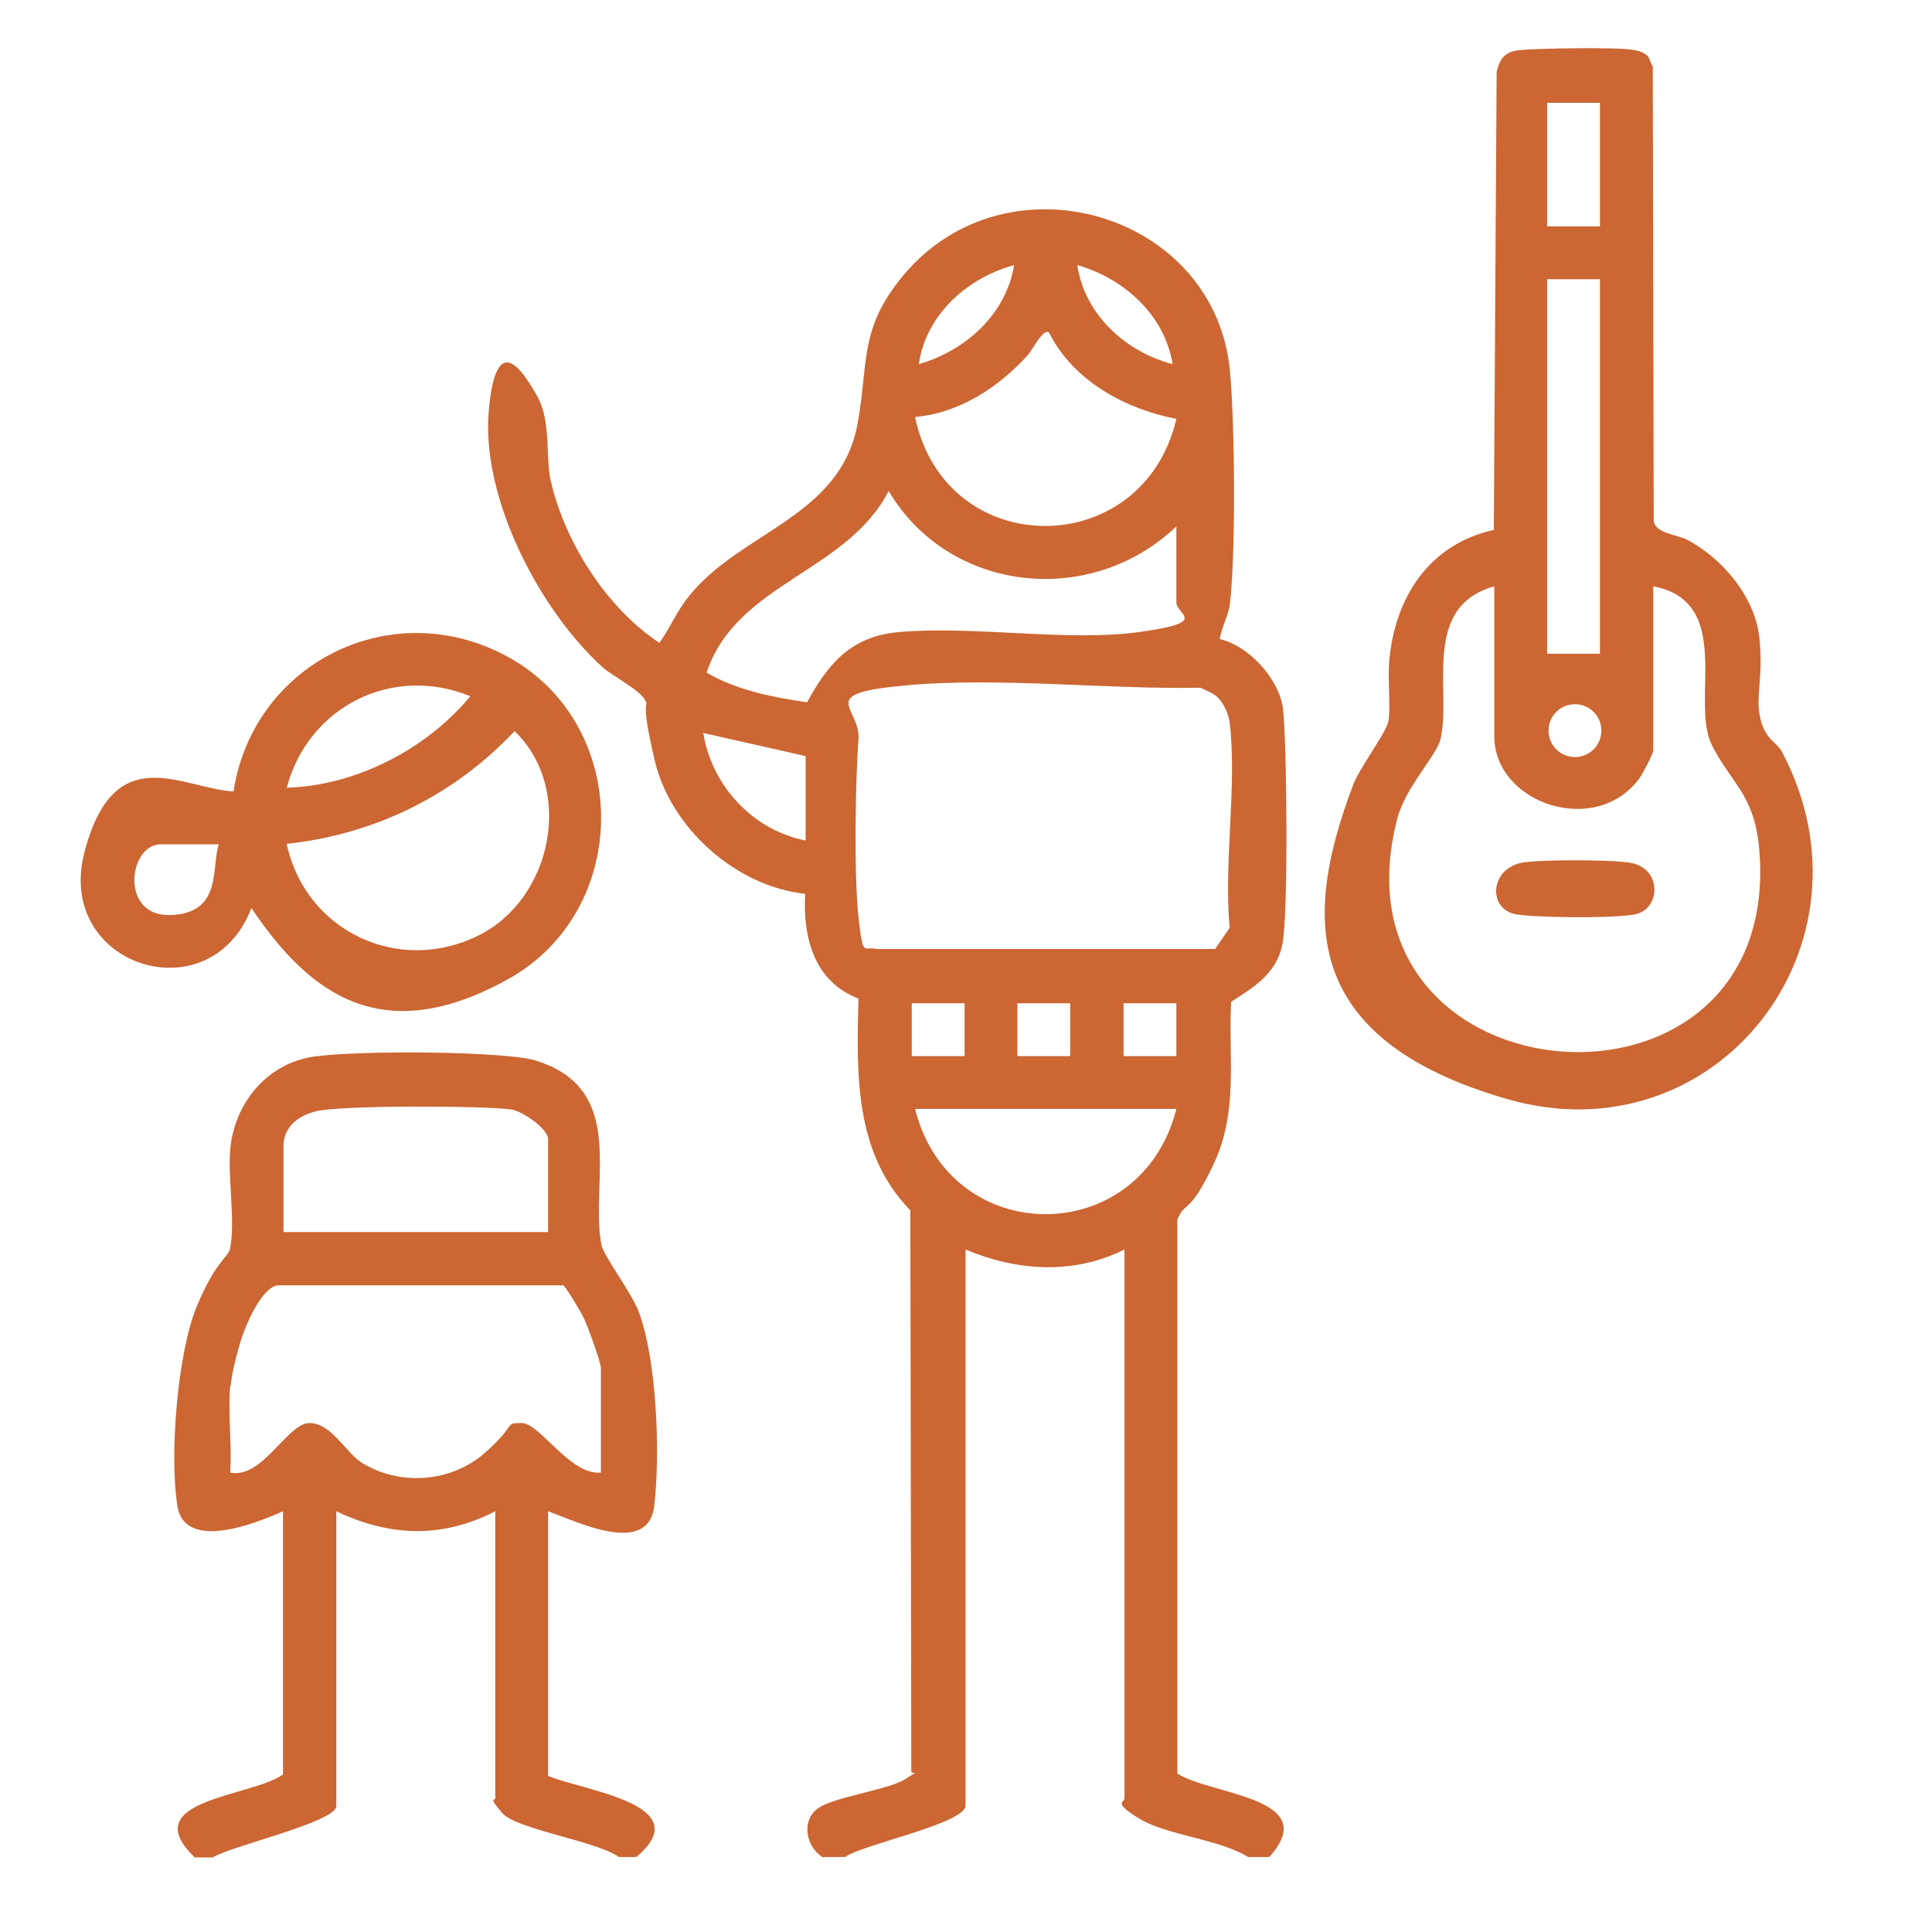
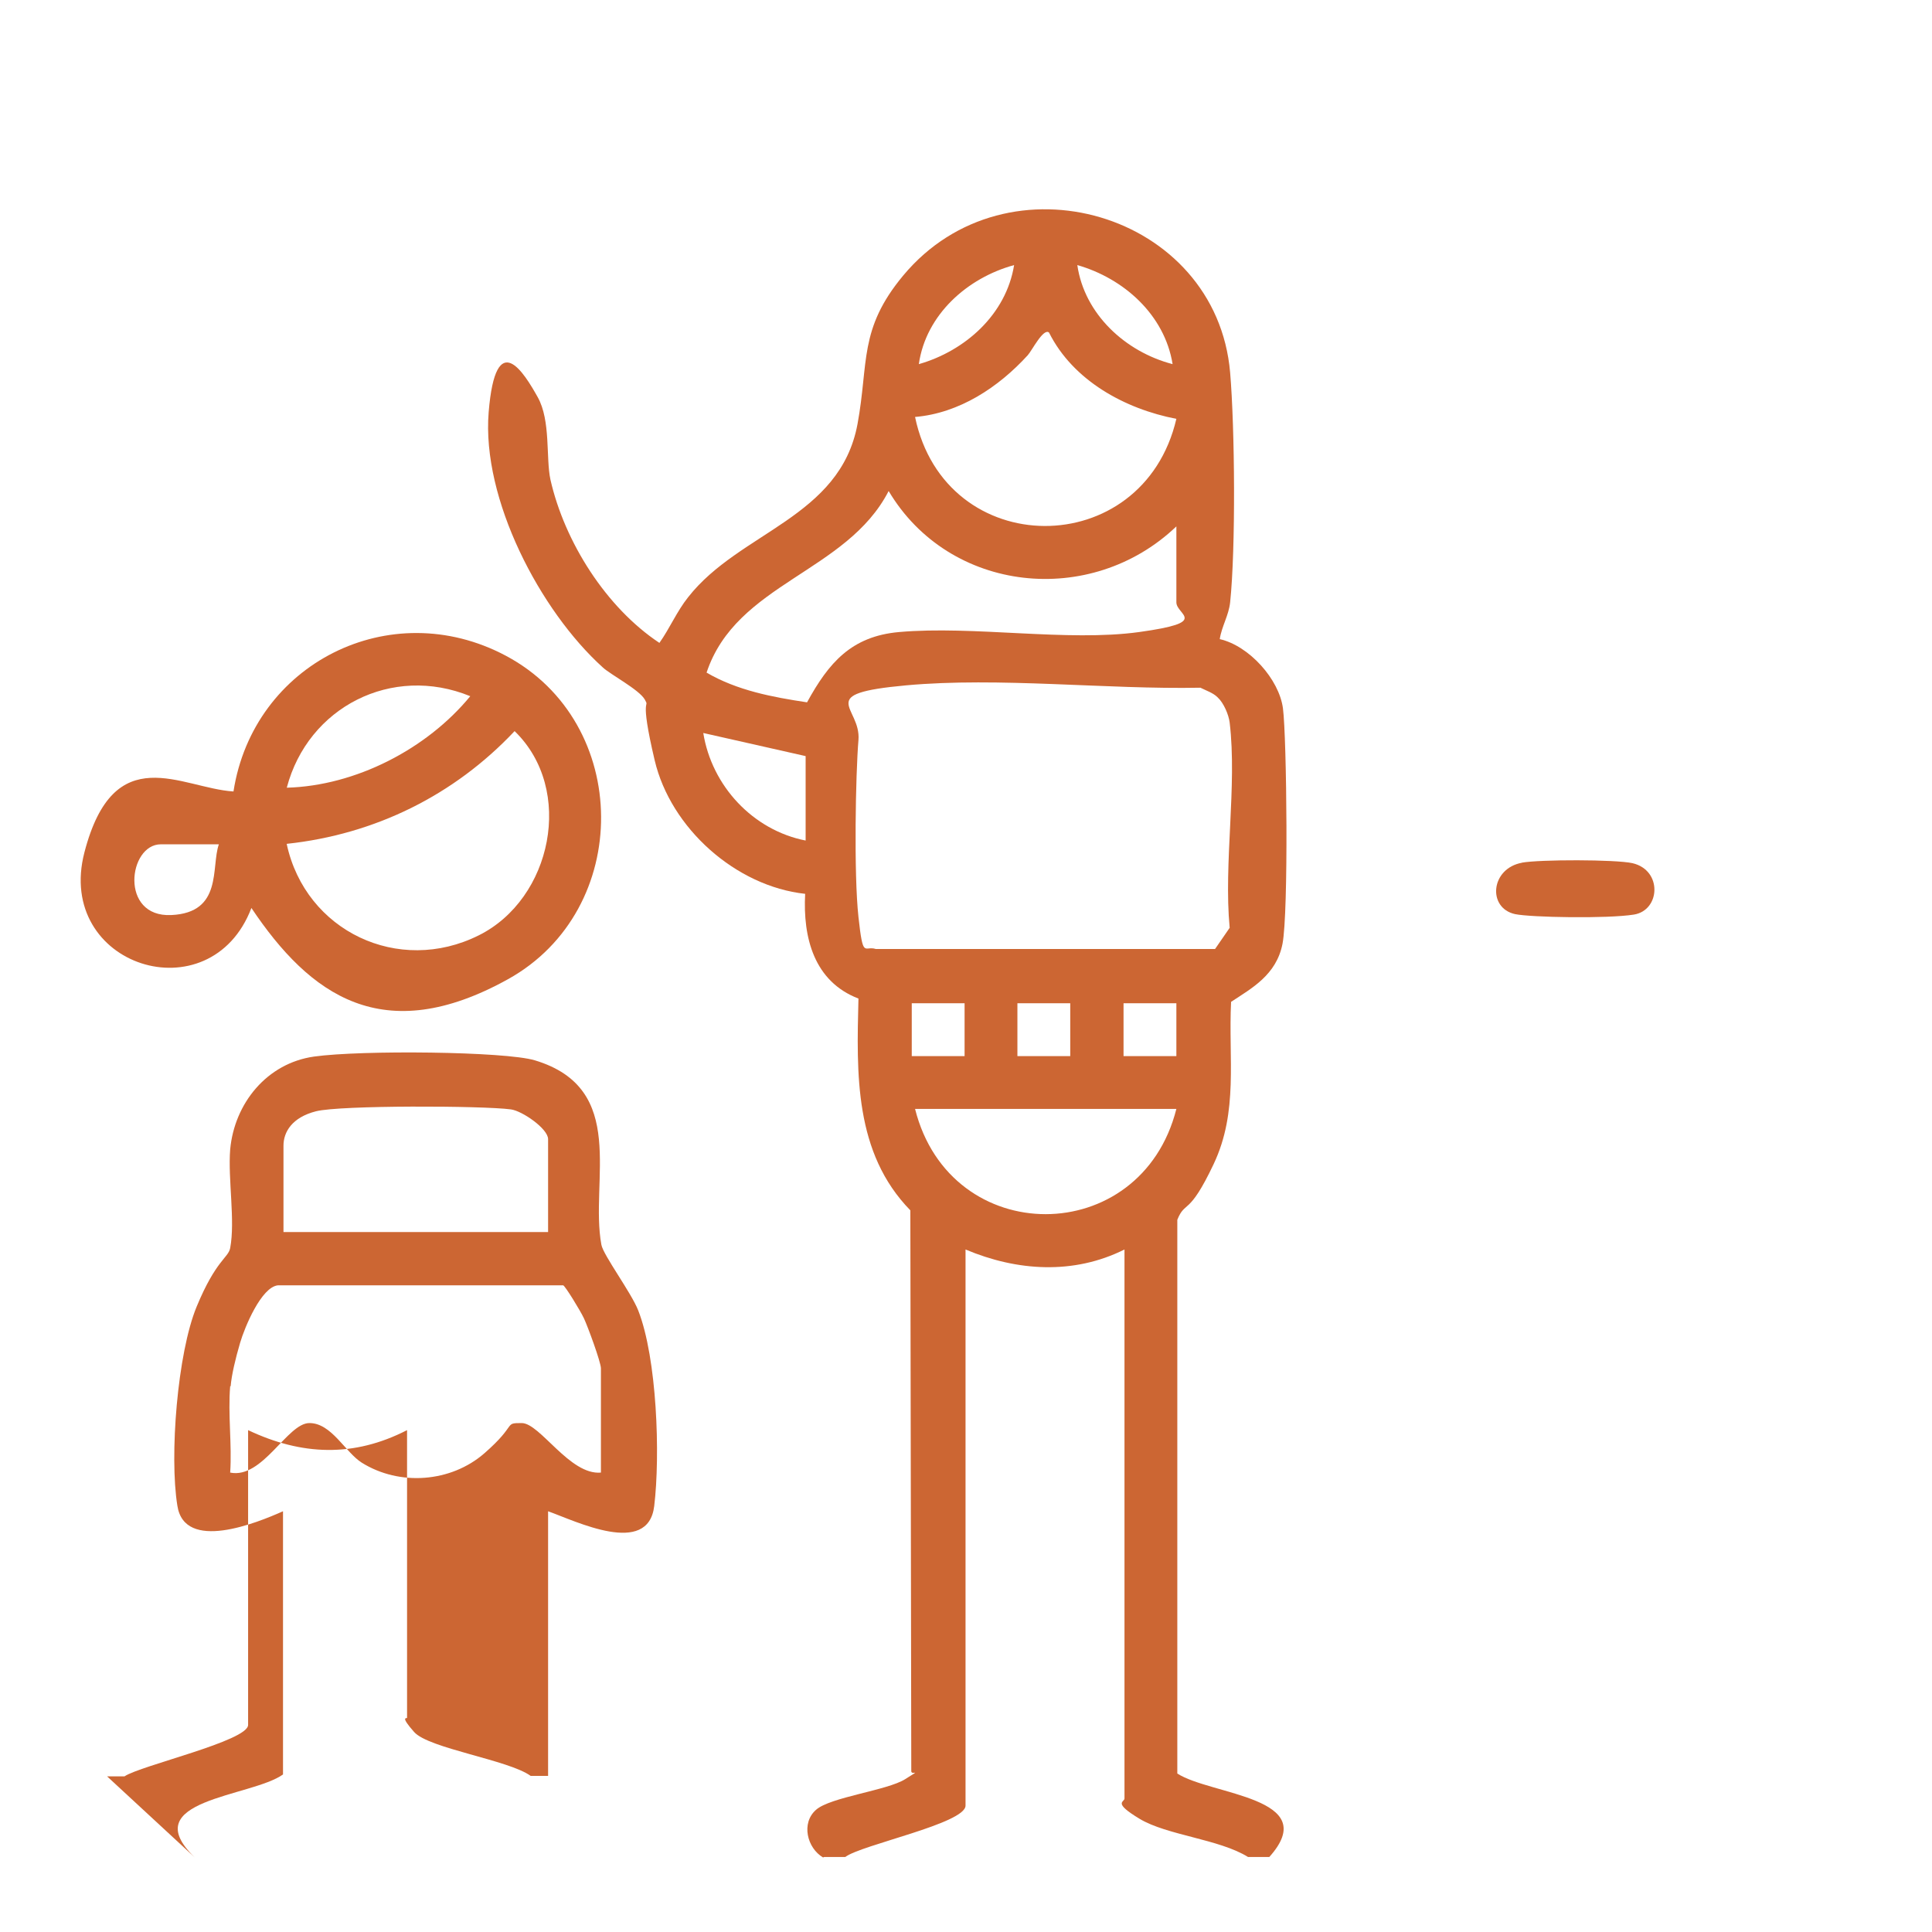
<svg xmlns="http://www.w3.org/2000/svg" id="Layer_1" version="1.1" viewBox="0 0 409.6 409.6">
  <defs>
    <style>
      .st0 {
        fill: #c63;
      }
    </style>
  </defs>
  <path class="st0" d="M174.5,393.8c-3.4-2-4.7-7.3-1.5-10.1,3-2.7,15.1-4.1,18.9-6.5s1.3-.7,1.3-1.7l-.2-118.9c-11.9-12.2-11.4-28.9-11-44.9-9.4-3.6-11.8-12.9-11.3-22.2-14.7-1.6-28.5-13.9-31.9-28.3s-.9-10.8-2.1-12.9-7.3-5.3-8.9-6.8c-13.3-12-25.7-35.7-24.2-54.1s7.6-8.2,10.4-3.2,1.7,12.9,2.7,17.5c3,13.2,11.8,27.1,23.1,34.6,2.2-3.1,3.7-6.7,6.1-9.7,10.9-13.9,32.2-16.8,35.9-36.7,2.4-13,.2-20.1,9.7-31.5,22-26.4,66.4-13.3,69.3,20.6,1,11.8,1.2,37.2,0,48.7-.3,2.8-1.8,5.1-2.2,7.8,6.2,1.4,12.6,8.5,13.4,14.7s1.2,43.3-.1,49.9-6.5,9.4-10.9,12.3c-.6,12,1.6,23.2-3.7,34.4s-6,7.6-7.7,11.8v117.4c7.1,4.6,30.9,5,19.5,17.7h-4.5c-6.1-3.8-17.2-4.6-23-8.1s-3.2-3.5-3.2-4.3v-116.4c-10.8,5.4-22.8,4.6-33.7,0v117.9c0,3.8-22.1,8.3-25.5,10.9h-4.5ZM194.8,77.2c9.8-2.8,18.5-10.5,20.2-21-9.9,2.7-18.7,10.5-20.2,21ZM248.6,77.2c-1.7-10.5-10.4-18.2-20.2-21,1.5,10.4,10.2,18.4,20.2,21ZM222.4,70.5c-1.2-1-3.6,3.8-4.5,4.8-6.2,6.8-14.5,12.3-23.9,13.1,6.4,30.7,48.3,30.8,55.4.4-10.9-2.1-21.9-8.1-27-18.3ZM249.4,111.6c-18.1,17.3-48.1,14.2-61-7.5-8.9,17.3-32.3,19.5-38.6,38.5,6.5,3.8,14,5.2,21.3,6.3,4.6-8.4,9.4-14,19.5-14.9,15.8-1.4,35.7,2.1,50.9,0s7.9-3.6,7.9-6.3v-16.1ZM258.1,147.8c-.9-.9-2.4-1.4-3.6-2-19.9.4-42.7-2.3-62.4-.5s-9.5,4.5-10.1,11.6-1,28.4,0,37.5,1.2,6,3.7,6.8h71.9c0,0,3.1-4.5,3.1-4.5-1.3-13.7,1.6-30.1,0-43.5-.2-1.7-1.3-4.2-2.5-5.3ZM170.8,160.3l-21.7-4.9c1.8,11.2,10.5,20.6,21.7,22.8v-18ZM193.3,212.7v11.2h11.2v-11.2h-11.2ZM226.9,212.7h-11.2v11.2h11.2v-11.2ZM249.4,212.7h-11.2v11.2h11.2v-11.2ZM249.4,235.1h-55.4c7.5,29.8,47.9,29.7,55.4,0Z" />
-   <path class="st0" d="M41.3,393.8c-12.8-12.3,12-12.8,18.7-17.6v-55.8c-5.6,2.5-20.9,8.7-22.4-1.2-1.7-10.5,0-32.3,4.1-42.2s6.7-10.3,7.1-12.4c1.1-5.8-.5-14.6,0-20.9.9-9.8,7.8-18.3,17.8-19.7s40.5-1.1,46.8.8c19.9,6,11.6,25.6,14.1,39.1.4,2.2,6.3,10.1,7.8,13.9,4,10.2,4.7,30.7,3.4,41.5s-16.6,3.2-22.5,1.1v56.1c7.2,3.1,32.1,6,18.7,17.2h-3.7c-4.7-3.4-21.6-5.8-24.7-9.3s-1.5-2.8-1.5-3v-61c-11.3,5.8-22.3,5.4-33.7,0v62.5c0,3.4-22.8,8.6-26.2,10.9h-3.7ZM116.2,261.3v-19.8c0-2.2-5.5-6-7.9-6.3-6-.8-36.2-.9-41.3.4s-6.9,4.4-6.9,7.3v18.3h56.1ZM48.8,293.9c-.5,5.9.4,12.4,0,18.3,6.9,1.4,12.1-10.5,16.8-10.5s7.6,6.2,11.1,8.4c8,5,18.9,4.2,26-2s4-6.4,7.9-6.4,10.2,11.1,16.8,10.5v-22.1c0-1.3-2.8-8.9-3.6-10.6s-4-6.9-4.4-7h-60.5c-3.5.4-7,8.8-8,12.2s-1.8,6.8-2,9.2Z" />
-   <path class="st0" d="M316.7,112.3l.6-97.1c.8-3.1,1.9-4.3,5.1-4.6s20.3-.7,24,0,3.1,2.1,4,3.5l.2,96.4c.5,2.7,5.1,2.8,7.2,4,7.4,3.9,14.3,12.1,15.2,20.7s-.9,12.4.2,17.1,3.6,5,4.7,7.3c21.4,40.8-14.1,86.2-58.4,73.4s-43-39.1-32.7-66.4c1.4-3.8,6.9-11,7.5-13.5s-.1-8.7.2-12.6c1.1-13.7,8.4-25.2,22.4-28.2ZM328,21.8v26.2h11.2v-26.2h-11.2ZM339.2,59.2h-11.2v79.4h11.2V59.2ZM316.8,124.3c-15.6,4.4-9,22.1-11.4,32.4-.8,3.5-7.5,10.2-9.2,17-15.6,60.8,82.9,68.6,76.7,5.6-1.1-11-6.1-13.5-10-21.4-4.6-9.3,4.9-30.3-12.4-33.6v34.8c0,.7-2.3,5.1-3,6-9.3,12.5-30.7,5.2-30.7-9v-31.8ZM339.5,154.9c0-3.1-2.5-5.6-5.6-5.6s-5.6,2.5-5.6,5.6,2.5,5.6,5.6,5.6,5.6-2.5,5.6-5.6Z" />
+   <path class="st0" d="M41.3,393.8c-12.8-12.3,12-12.8,18.7-17.6v-55.8c-5.6,2.5-20.9,8.7-22.4-1.2-1.7-10.5,0-32.3,4.1-42.2s6.7-10.3,7.1-12.4c1.1-5.8-.5-14.6,0-20.9.9-9.8,7.8-18.3,17.8-19.7s40.5-1.1,46.8.8c19.9,6,11.6,25.6,14.1,39.1.4,2.2,6.3,10.1,7.8,13.9,4,10.2,4.7,30.7,3.4,41.5s-16.6,3.2-22.5,1.1v56.1h-3.7c-4.7-3.4-21.6-5.8-24.7-9.3s-1.5-2.8-1.5-3v-61c-11.3,5.8-22.3,5.4-33.7,0v62.5c0,3.4-22.8,8.6-26.2,10.9h-3.7ZM116.2,261.3v-19.8c0-2.2-5.5-6-7.9-6.3-6-.8-36.2-.9-41.3.4s-6.9,4.4-6.9,7.3v18.3h56.1ZM48.8,293.9c-.5,5.9.4,12.4,0,18.3,6.9,1.4,12.1-10.5,16.8-10.5s7.6,6.2,11.1,8.4c8,5,18.9,4.2,26-2s4-6.4,7.9-6.4,10.2,11.1,16.8,10.5v-22.1c0-1.3-2.8-8.9-3.6-10.6s-4-6.9-4.4-7h-60.5c-3.5.4-7,8.8-8,12.2s-1.8,6.8-2,9.2Z" />
  <path class="st0" d="M53.3,192.5c-8.7,22.8-41.7,12.4-35.4-11.8s20.5-13.6,31.6-12.9c4.2-27.1,33.2-41.8,57.7-28.8,26.8,14.2,27,53.9.5,68.6s-42,3.4-54.4-15.1ZM99.7,147.6c-16.6-6.8-34.4,2.3-38.9,19.4,14.6-.4,29.7-8.2,38.9-19.4ZM60.8,179c4,18.4,23.7,27.8,40.7,19.3,15.5-7.7,20.4-30.9,7.6-43.3-12.8,13.6-29.6,21.9-48.3,23.9ZM46.5,179h-12.4c-6.9,0-8.8,15.5,2.2,15s8.4-10.2,10.1-15Z" />
  <path class="st0" d="M322.6,182.9c3.8-.7,19.9-.7,23.5.1,6.4,1.5,5.9,10,.3,10.9s-21.9.6-25.2-.1c-5.9-1.3-5.2-9.7,1.5-10.9Z" />
</svg>